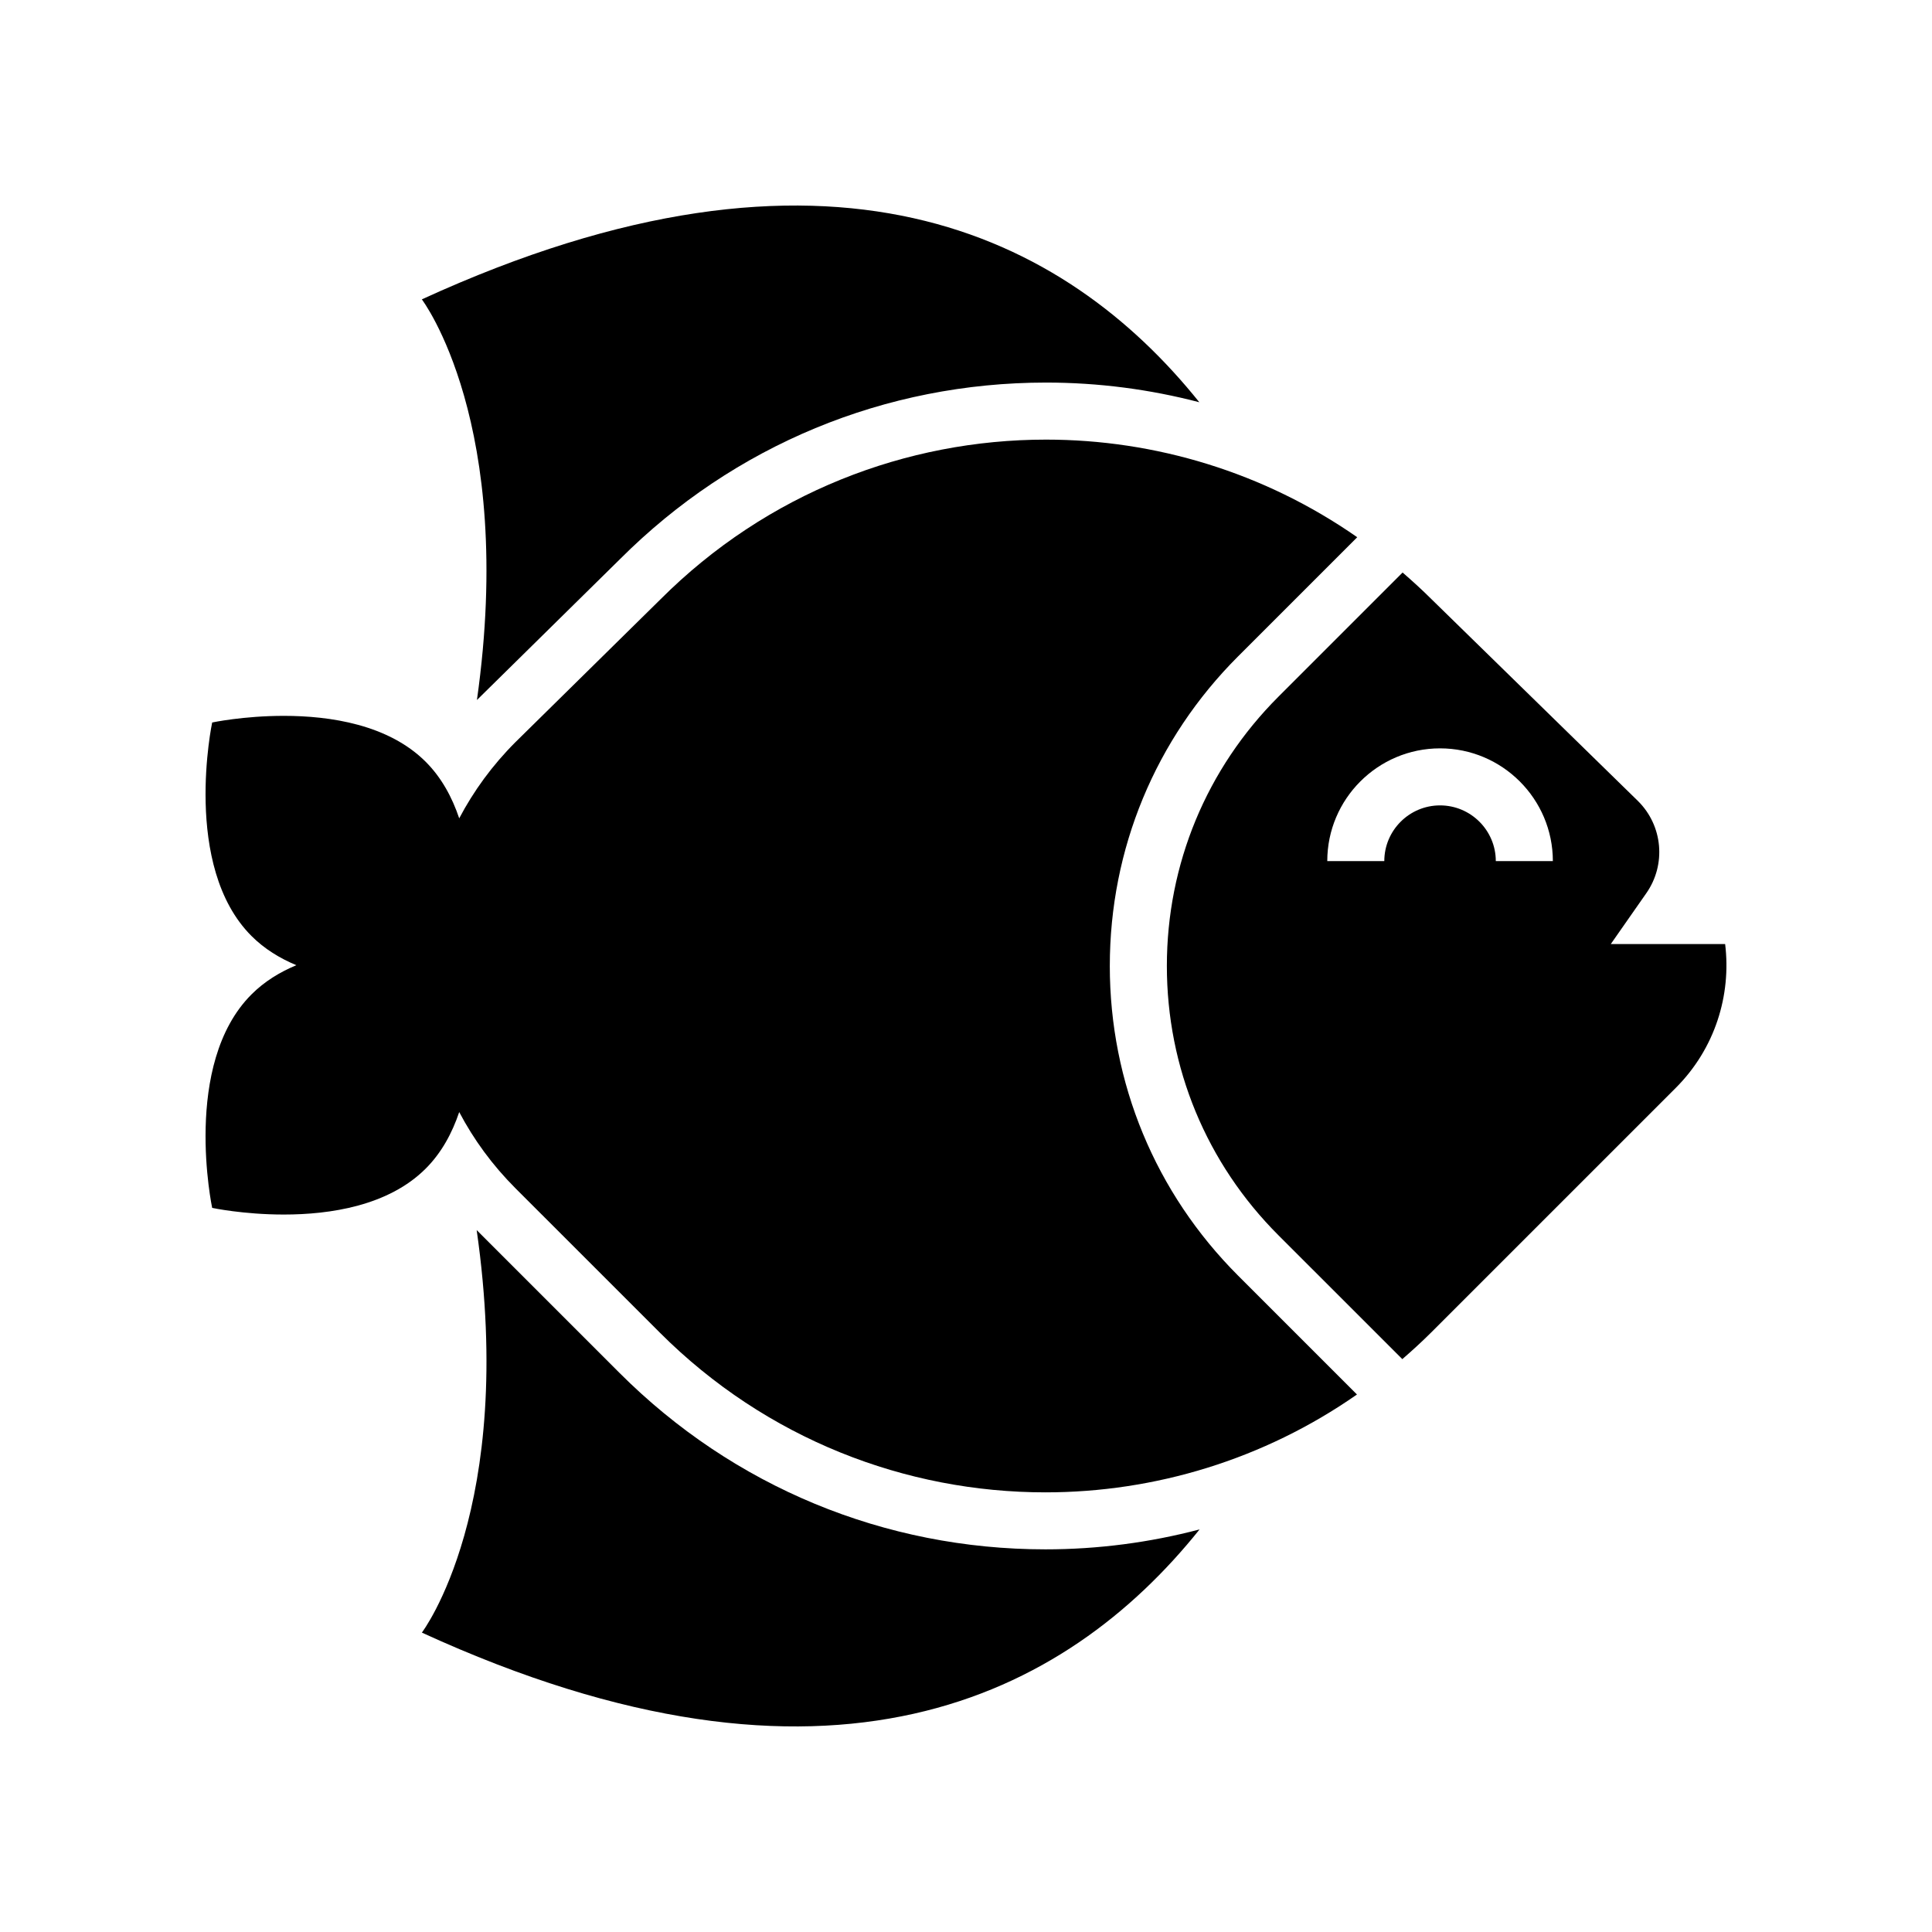
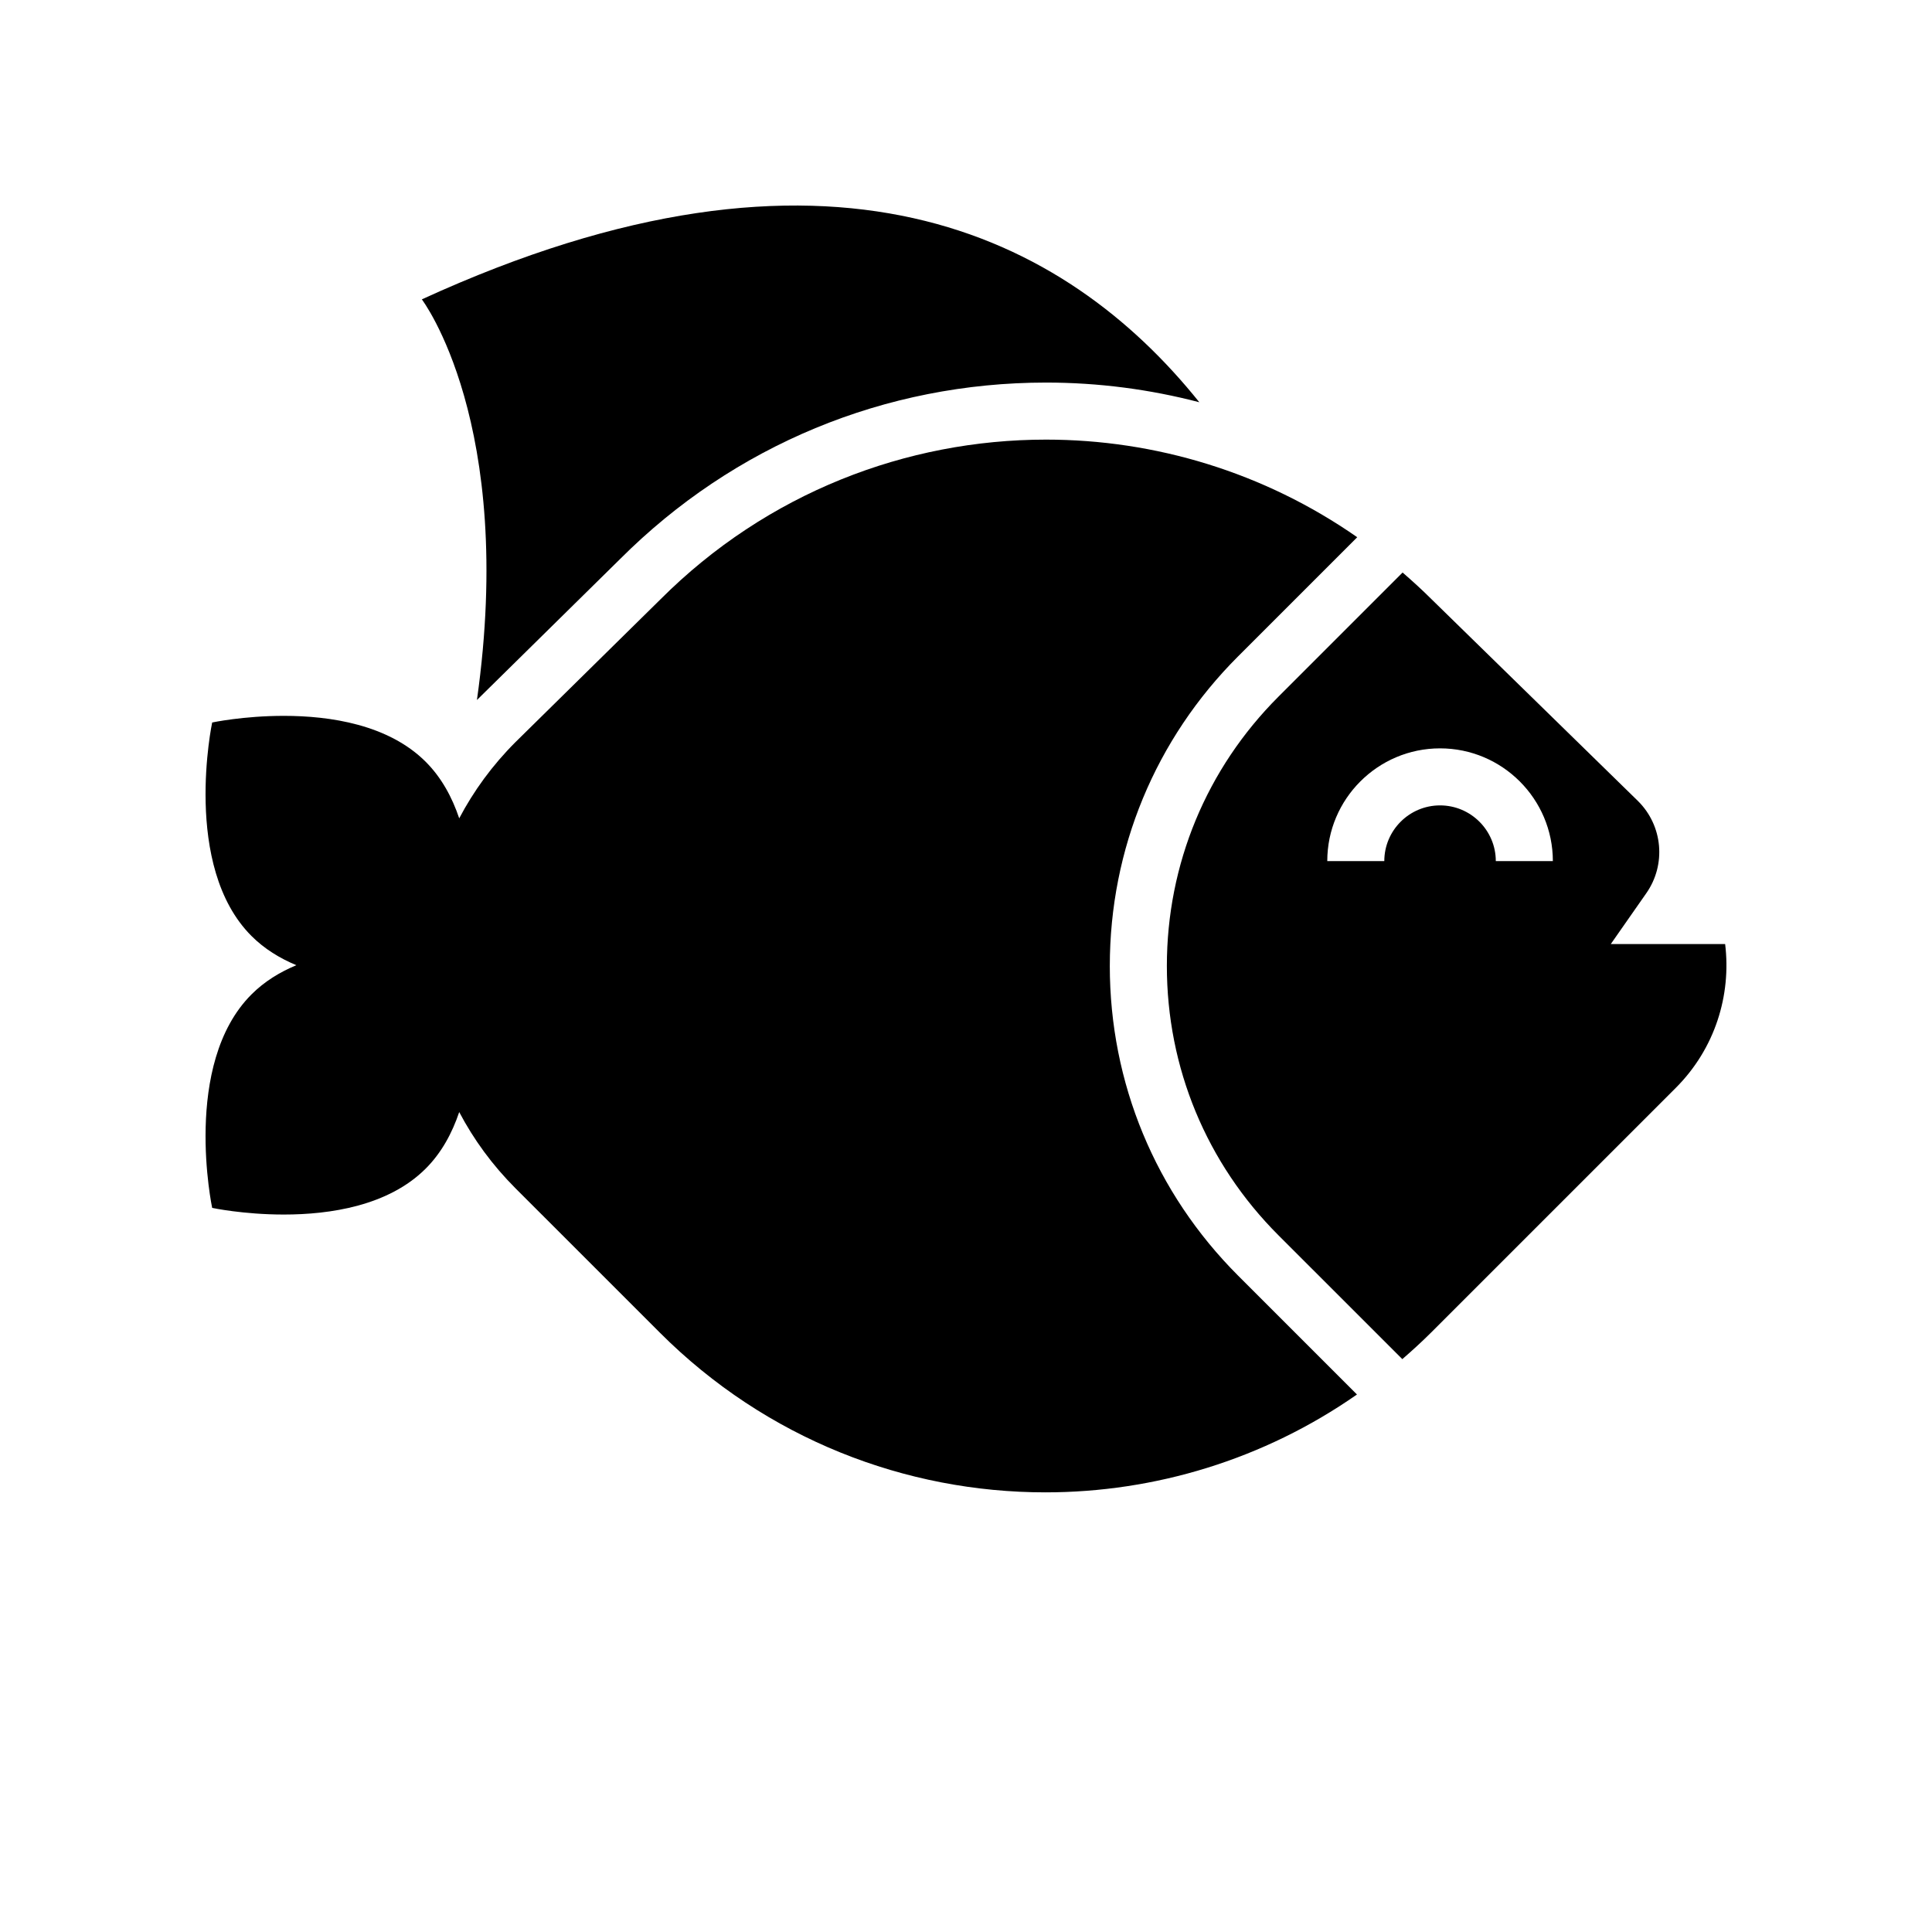
<svg xmlns="http://www.w3.org/2000/svg" fill="#000000" width="800px" height="800px" version="1.1" viewBox="144 144 512 512">
  <g>
    <path d="m270.39 329.51 37.961-37.383c30.145-30.141 70.227-46.742 112.86-46.742 13.902 0 27.523 1.797 40.621 5.215-35.465-44.234-98.023-76.801-206.04-27.266 0.004 0.004 24.984 32.781 14.598 106.18z" />
-     <path d="m308.19 507.85-37.867-37.863c10.57 73.742-14.523 106.67-14.523 106.67 108.08 49.566 170.65 16.93 206.1-27.344-13.172 3.461-26.867 5.281-40.848 5.281-42.633 0-82.715-16.602-112.86-46.742z" />
    <path d="m438.11 399.99c0-30.992 12.07-60.133 33.992-82.043l31.578-31.578c-24.711-17.215-53.578-25.867-82.469-25.867-36.98 0-73.957 14.105-102.17 42.316l-38.461 37.875c-6.102 6.102-11.062 12.914-14.883 20.172-1.867-5.547-4.668-10.77-8.875-14.977-9.879-9.875-25.336-12.18-37.602-12.18-10.715 0-18.992 1.758-18.992 1.758s-8.082 38.082 10.426 56.586c3.414 3.414 7.5 5.91 11.887 7.734-4.387 1.82-8.473 4.32-11.887 7.734-18.508 18.504-10.426 56.586-10.426 56.586s8.281 1.758 18.992 1.758c12.266 0 27.723-2.301 37.602-12.18 4.207-4.207 7.008-9.434 8.875-14.977 3.82 7.254 8.781 14.066 14.883 20.172l38.297 38.293c28.215 28.211 65.191 42.316 102.17 42.316 28.926 0 57.832-8.672 82.562-25.934l-31.512-31.512c-21.918-21.926-33.988-51.066-33.988-82.055z" />
    <path d="m601.18 394.19h-30.309l9.426-13.492c5.305-7.59 4.371-17.898-2.211-24.414l-54.699-53.465c-2.488-2.488-5.066-4.824-7.684-7.094l-32.91 32.91c-19.062 19.059-29.562 44.402-29.562 71.359 0 26.957 10.5 52.297 29.562 71.359l32.836 32.832c2.586-2.246 5.137-4.559 7.598-7.019l64.859-64.852c10.41-10.41 14.75-24.562 13.094-38.125zm-60.777-21.984c0-8.141-6.629-14.77-14.777-14.77-8.145 0-14.773 6.629-14.773 14.77h-15.113c0-16.477 13.41-29.883 29.887-29.883 16.484 0 29.895 13.406 29.895 29.883z" />
  </g>
</svg>